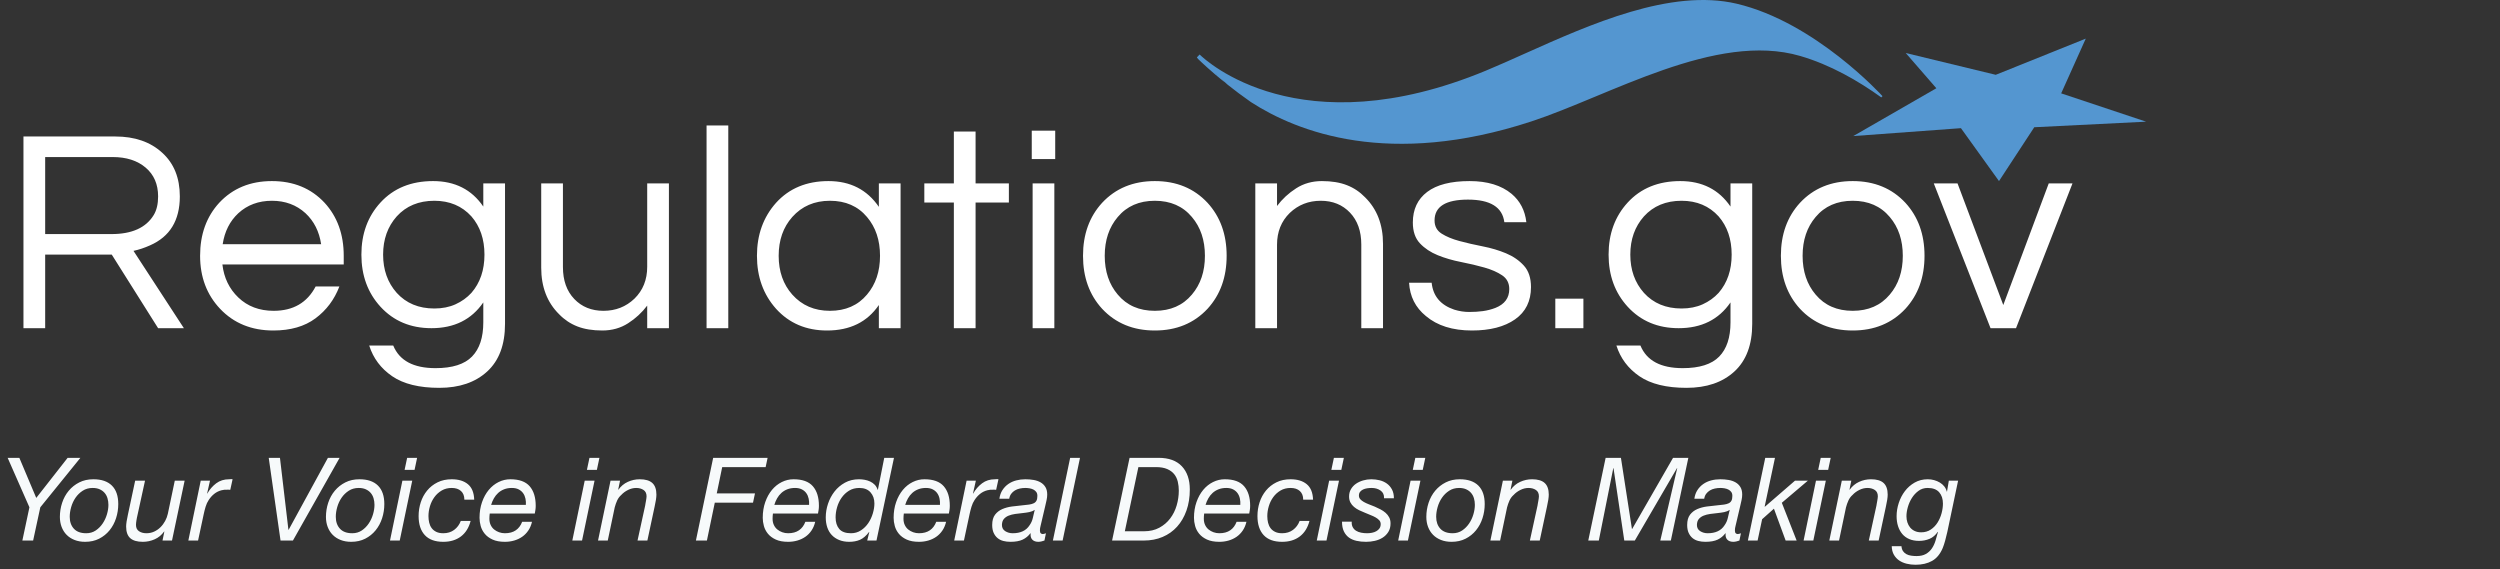
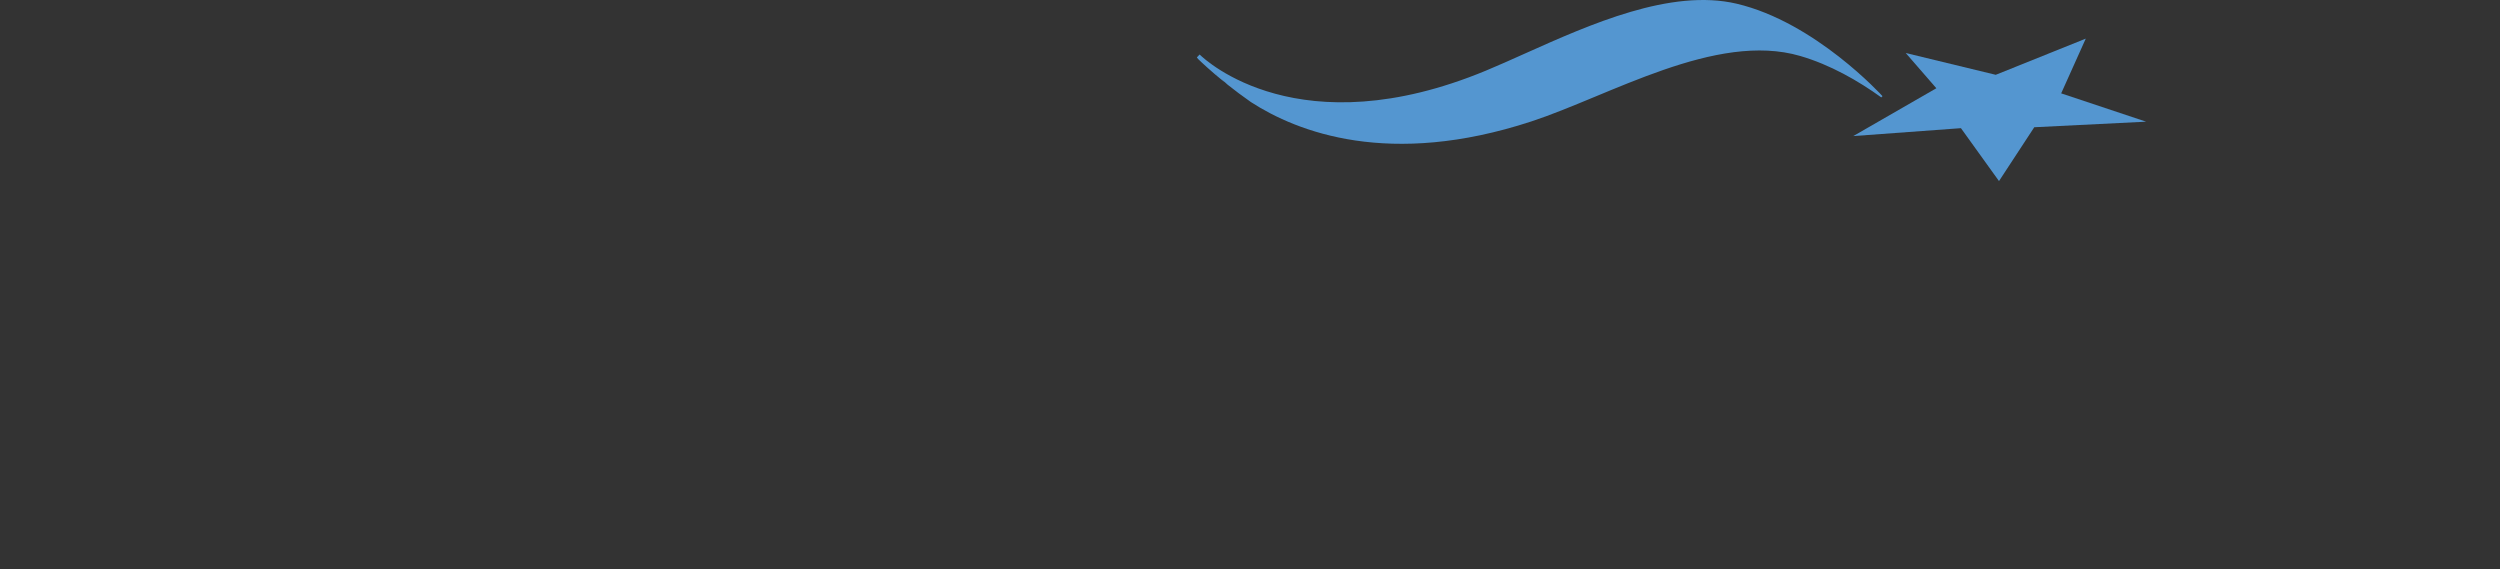
<svg xmlns="http://www.w3.org/2000/svg" width="259px" height="59px" viewBox="0 0 259 59" version="1.1">
  <rect x="0" y="0" width="259" height="59" fill="#333333" stroke="none" />
  <title>Brand_Light</title>
  <desc>Created with Sketch.</desc>
  <defs />
  <g id="Branding" stroke="none" stroke-width="1" fill="none" fill-rule="evenodd">
    <g id="Logo---Light" transform="translate(-70, -71)">
      <g id="Brand_Light" transform="translate(70, 71)">
-         <path d="M3.048,52.556 L2.316,56 L3.432,56 L4.176,52.556 L8.328,47.432 L7.008,47.432 L3.756,51.584 L2.004,47.432 L0.792,47.432 L3.048,52.556 Z M6.204,53.552 C6.204,53.928 6.264,54.274 6.384,54.59 C6.504,54.906 6.676,55.178 6.9,55.406 C7.124,55.634 7.398,55.812 7.722,55.94 C8.046,56.068 8.412,56.132 8.82,56.132 C9.364,56.132 9.848,56.024 10.272,55.808 C10.696,55.592 11.056,55.302 11.352,54.938 C11.648,54.574 11.872,54.156 12.024,53.684 C12.176,53.212 12.252,52.724 12.252,52.22 C12.252,51.38 12.032,50.742 11.592,50.306 C11.152,49.87 10.512,49.652 9.672,49.652 C9.128,49.652 8.642,49.76 8.214,49.976 C7.786,50.192 7.422,50.48 7.122,50.84 C6.822,51.2 6.594,51.616 6.438,52.088 C6.282,52.56 6.204,53.048 6.204,53.552 L6.204,53.552 Z M7.224,53.54 C7.224,53.22 7.274,52.884 7.374,52.532 C7.474,52.18 7.624,51.858 7.824,51.566 C8.024,51.274 8.272,51.032 8.568,50.84 C8.864,50.648 9.208,50.552 9.6,50.552 C9.88,50.552 10.122,50.598 10.326,50.69 C10.53,50.782 10.7,50.906 10.836,51.062 C10.972,51.218 11.072,51.404 11.136,51.62 C11.2,51.836 11.232,52.064 11.232,52.304 C11.232,52.608 11.182,52.932 11.082,53.276 C10.982,53.62 10.834,53.938 10.638,54.23 C10.442,54.522 10.202,54.764 9.918,54.956 C9.634,55.148 9.304,55.244 8.928,55.244 C8.368,55.244 7.944,55.088 7.656,54.776 C7.368,54.464 7.224,54.052 7.224,53.54 L7.224,53.54 Z M17.82,56 L19.128,49.796 L18.108,49.796 L17.388,53.228 C17.332,53.484 17.238,53.734 17.106,53.978 C16.974,54.222 16.812,54.438 16.62,54.626 C16.428,54.814 16.21,54.964 15.966,55.076 C15.722,55.188 15.456,55.244 15.168,55.244 C14.864,55.244 14.608,55.174 14.4,55.034 C14.192,54.894 14.088,54.676 14.088,54.38 C14.088,54.324 14.092,54.254 14.1,54.17 C14.108,54.086 14.12,53.998 14.136,53.906 C14.152,53.814 14.168,53.724 14.184,53.636 C14.2,53.548 14.216,53.476 14.232,53.42 L15.024,49.796 L14.004,49.796 L13.248,53.336 C13.192,53.576 13.148,53.804 13.116,54.02 C13.084,54.236 13.068,54.412 13.068,54.548 C13.068,55.1 13.21,55.502 13.494,55.754 C13.778,56.006 14.212,56.132 14.796,56.132 C15.228,56.132 15.64,56.044 16.032,55.868 C16.424,55.692 16.748,55.424 17.004,55.064 L17.028,55.064 L16.836,56 L17.82,56 Z M20.796,49.796 L19.512,56 L20.52,56 L21.108,53.252 C21.156,53.02 21.22,52.77 21.3,52.502 C21.38,52.234 21.488,52 21.624,51.8 C21.784,51.552 21.974,51.34 22.194,51.164 C22.414,50.988 22.664,50.864 22.944,50.792 C23.064,50.76 23.164,50.742 23.244,50.738 C23.324,50.734 23.428,50.732 23.556,50.732 L23.7,50.732 C23.772,50.732 23.824,50.736 23.856,50.744 L24.096,49.652 C24.032,49.636 23.972,49.632 23.916,49.64 C23.86,49.648 23.8,49.652 23.736,49.652 C23.216,49.652 22.77,49.792 22.398,50.072 C22.026,50.352 21.72,50.704 21.48,51.128 L21.456,51.128 L21.756,49.796 L20.796,49.796 Z M30.348,56 L35.184,47.432 L33.972,47.432 L29.904,54.884 L29.88,54.884 L29.004,47.432 L27.84,47.432 L29.064,56 L30.348,56 Z M33.768,53.552 C33.768,53.928 33.828,54.274 33.948,54.59 C34.068,54.906 34.24,55.178 34.464,55.406 C34.688,55.634 34.962,55.812 35.286,55.94 C35.61,56.068 35.976,56.132 36.384,56.132 C36.928,56.132 37.412,56.024 37.836,55.808 C38.26,55.592 38.62,55.302 38.916,54.938 C39.212,54.574 39.436,54.156 39.588,53.684 C39.74,53.212 39.816,52.724 39.816,52.22 C39.816,51.38 39.596,50.742 39.156,50.306 C38.716,49.87 38.076,49.652 37.236,49.652 C36.692,49.652 36.206,49.76 35.778,49.976 C35.35,50.192 34.986,50.48 34.686,50.84 C34.386,51.2 34.158,51.616 34.002,52.088 C33.846,52.56 33.768,53.048 33.768,53.552 L33.768,53.552 Z M34.788,53.54 C34.788,53.22 34.838,52.884 34.938,52.532 C35.038,52.18 35.188,51.858 35.388,51.566 C35.588,51.274 35.836,51.032 36.132,50.84 C36.428,50.648 36.772,50.552 37.164,50.552 C37.444,50.552 37.686,50.598 37.89,50.69 C38.094,50.782 38.264,50.906 38.4,51.062 C38.536,51.218 38.636,51.404 38.7,51.62 C38.764,51.836 38.796,52.064 38.796,52.304 C38.796,52.608 38.746,52.932 38.646,53.276 C38.546,53.62 38.398,53.938 38.202,54.23 C38.006,54.522 37.766,54.764 37.482,54.956 C37.198,55.148 36.868,55.244 36.492,55.244 C35.932,55.244 35.508,55.088 35.22,54.776 C34.932,54.464 34.788,54.052 34.788,53.54 L34.788,53.54 Z M42.948,48.68 L43.212,47.432 L42.18,47.432 L41.916,48.68 L42.948,48.68 Z M41.688,49.796 L40.404,56 L41.412,56 L42.708,49.796 L41.688,49.796 Z M48.108,51.764 L49.128,51.764 C49.104,51.036 48.886,50.502 48.474,50.162 C48.062,49.822 47.504,49.652 46.8,49.652 C46.248,49.652 45.758,49.758 45.33,49.97 C44.902,50.182 44.542,50.466 44.25,50.822 C43.958,51.178 43.738,51.584 43.59,52.04 C43.442,52.496 43.368,52.972 43.368,53.468 C43.368,54.316 43.582,54.972 44.01,55.436 C44.438,55.9 45.076,56.132 45.924,56.132 C46.652,56.132 47.26,55.948 47.748,55.58 C48.236,55.212 48.572,54.676 48.756,53.972 L47.736,53.972 C47.592,54.356 47.364,54.664 47.052,54.896 C46.74,55.128 46.364,55.244 45.924,55.244 C45.636,55.244 45.394,55.196 45.198,55.1 C45.002,55.004 44.844,54.876 44.724,54.716 C44.604,54.556 44.518,54.368 44.466,54.152 C44.414,53.936 44.388,53.708 44.388,53.468 C44.388,53.132 44.44,52.79 44.544,52.442 C44.648,52.094 44.802,51.78 45.006,51.5 C45.21,51.22 45.462,50.992 45.762,50.816 C46.062,50.64 46.408,50.552 46.8,50.552 C47.208,50.552 47.528,50.658 47.76,50.87 C47.992,51.082 48.108,51.38 48.108,51.764 L48.108,51.764 Z M50.736,53.204 L55.404,53.204 C55.42,53.116 55.44,53 55.464,52.856 C55.488,52.712 55.5,52.56 55.5,52.4 C55.5,51.528 55.29,50.852 54.87,50.372 C54.45,49.892 53.784,49.652 52.872,49.652 C52.448,49.652 52.042,49.748 51.654,49.94 C51.266,50.132 50.926,50.404 50.634,50.756 C50.342,51.108 50.11,51.53 49.938,52.022 C49.766,52.514 49.68,53.056 49.68,53.648 C49.68,53.92 49.72,54.202 49.8,54.494 C49.88,54.786 50.02,55.054 50.22,55.298 C50.42,55.542 50.69,55.742 51.03,55.898 C51.37,56.054 51.796,56.132 52.308,56.132 C52.644,56.132 52.964,56.088 53.268,56 C53.572,55.912 53.848,55.782 54.096,55.61 C54.344,55.438 54.556,55.222 54.732,54.962 C54.908,54.702 55.036,54.4 55.116,54.056 L54.096,54.056 C53.952,54.44 53.732,54.734 53.436,54.938 C53.14,55.142 52.764,55.244 52.308,55.244 C52.1,55.244 51.9,55.21 51.708,55.142 C51.516,55.074 51.344,54.978 51.192,54.854 C51.04,54.73 50.92,54.574 50.832,54.386 C50.744,54.198 50.7,53.984 50.7,53.744 C50.7,53.56 50.712,53.38 50.736,53.204 L50.736,53.204 Z M54.48,52.304 L50.88,52.304 C50.952,52.064 51.048,51.838 51.168,51.626 C51.288,51.414 51.436,51.228 51.612,51.068 C51.788,50.908 51.994,50.782 52.23,50.69 C52.466,50.598 52.732,50.552 53.028,50.552 C53.308,50.552 53.544,50.602 53.736,50.702 C53.928,50.802 54.082,50.934 54.198,51.098 C54.314,51.262 54.394,51.45 54.438,51.662 C54.482,51.874 54.496,52.088 54.48,52.304 L54.48,52.304 Z M61.836,48.68 L62.1,47.432 L61.068,47.432 L60.804,48.68 L61.836,48.68 Z M60.576,49.796 L59.292,56 L60.3,56 L61.596,49.796 L60.576,49.796 Z M63.252,49.796 L61.956,56 L62.964,56 L63.684,52.568 C63.748,52.32 63.832,52.082 63.936,51.854 C64.04,51.626 64.184,51.432 64.368,51.272 C64.56,51.064 64.794,50.892 65.07,50.756 C65.346,50.62 65.624,50.552 65.904,50.552 C66.208,50.552 66.464,50.622 66.672,50.762 C66.88,50.902 66.984,51.12 66.984,51.416 C66.984,51.472 66.978,51.542 66.966,51.626 C66.954,51.71 66.94,51.798 66.924,51.89 C66.908,51.982 66.892,52.07 66.876,52.154 C66.86,52.238 66.848,52.312 66.84,52.376 L66.048,56 L67.068,56 L67.824,52.46 C67.88,52.22 67.924,51.992 67.956,51.776 C67.988,51.56 68.004,51.384 68.004,51.248 C68.004,50.696 67.862,50.292 67.578,50.036 C67.294,49.78 66.86,49.652 66.276,49.652 C65.844,49.652 65.432,49.742 65.04,49.922 C64.648,50.102 64.324,50.372 64.068,50.732 L64.044,50.732 L64.236,49.796 L63.252,49.796 Z M73.884,47.432 L72.096,56 L73.236,56 L74.052,52.076 L78.012,52.076 L78.216,51.116 L74.256,51.116 L74.82,48.392 L79.32,48.392 L79.524,47.432 L73.884,47.432 Z M80.076,53.204 L84.744,53.204 C84.76,53.116 84.78,53 84.804,52.856 C84.828,52.712 84.84,52.56 84.84,52.4 C84.84,51.528 84.63,50.852 84.21,50.372 C83.79,49.892 83.124,49.652 82.212,49.652 C81.788,49.652 81.382,49.748 80.994,49.94 C80.606,50.132 80.266,50.404 79.974,50.756 C79.682,51.108 79.45,51.53 79.278,52.022 C79.106,52.514 79.02,53.056 79.02,53.648 C79.02,53.92 79.06,54.202 79.14,54.494 C79.22,54.786 79.36,55.054 79.56,55.298 C79.76,55.542 80.03,55.742 80.37,55.898 C80.71,56.054 81.136,56.132 81.648,56.132 C81.984,56.132 82.304,56.088 82.608,56 C82.912,55.912 83.188,55.782 83.436,55.61 C83.684,55.438 83.896,55.222 84.072,54.962 C84.248,54.702 84.376,54.4 84.456,54.056 L83.436,54.056 C83.292,54.44 83.072,54.734 82.776,54.938 C82.48,55.142 82.104,55.244 81.648,55.244 C81.44,55.244 81.24,55.21 81.048,55.142 C80.856,55.074 80.684,54.978 80.532,54.854 C80.38,54.73 80.26,54.574 80.172,54.386 C80.084,54.198 80.04,53.984 80.04,53.744 C80.04,53.56 80.052,53.38 80.076,53.204 L80.076,53.204 Z M83.82,52.304 L80.22,52.304 C80.292,52.064 80.388,51.838 80.508,51.626 C80.628,51.414 80.776,51.228 80.952,51.068 C81.128,50.908 81.334,50.782 81.57,50.69 C81.806,50.598 82.072,50.552 82.368,50.552 C82.648,50.552 82.884,50.602 83.076,50.702 C83.268,50.802 83.422,50.934 83.538,51.098 C83.654,51.262 83.734,51.45 83.778,51.662 C83.822,51.874 83.836,52.088 83.82,52.304 L83.82,52.304 Z M90.804,56 L92.616,47.432 L91.608,47.432 L90.948,50.744 L90.924,50.744 C90.86,50.536 90.76,50.362 90.624,50.222 C90.488,50.082 90.33,49.97 90.15,49.886 C89.97,49.802 89.78,49.742 89.58,49.706 C89.38,49.67 89.184,49.652 88.992,49.652 C88.448,49.652 87.962,49.77 87.534,50.006 C87.106,50.242 86.746,50.548 86.454,50.924 C86.162,51.3 85.938,51.722 85.782,52.19 C85.626,52.658 85.548,53.128 85.548,53.6 C85.548,53.976 85.6,54.32 85.704,54.632 C85.808,54.944 85.964,55.21 86.172,55.43 C86.38,55.65 86.636,55.822 86.94,55.946 C87.244,56.07 87.592,56.132 87.984,56.132 C88.4,56.132 88.77,56.062 89.094,55.922 C89.418,55.782 89.732,55.512 90.036,55.112 L90.06,55.112 L89.844,56 L90.804,56 Z M86.568,53.6 C86.568,53.256 86.62,52.904 86.724,52.544 C86.828,52.184 86.984,51.856 87.192,51.56 C87.4,51.264 87.656,51.022 87.96,50.834 C88.264,50.646 88.62,50.552 89.028,50.552 C89.532,50.552 89.918,50.704 90.186,51.008 C90.454,51.312 90.588,51.696 90.588,52.16 C90.588,52.48 90.534,52.822 90.426,53.186 C90.318,53.55 90.162,53.884 89.958,54.188 C89.754,54.492 89.5,54.744 89.196,54.944 C88.892,55.144 88.548,55.244 88.164,55.244 C87.604,55.244 87.198,55.096 86.946,54.8 C86.694,54.504 86.568,54.104 86.568,53.6 L86.568,53.6 Z M93.636,53.204 L98.304,53.204 C98.32,53.116 98.34,53 98.364,52.856 C98.388,52.712 98.4,52.56 98.4,52.4 C98.4,51.528 98.19,50.852 97.77,50.372 C97.35,49.892 96.684,49.652 95.772,49.652 C95.348,49.652 94.942,49.748 94.554,49.94 C94.166,50.132 93.826,50.404 93.534,50.756 C93.242,51.108 93.01,51.53 92.838,52.022 C92.666,52.514 92.58,53.056 92.58,53.648 C92.58,53.92 92.62,54.202 92.7,54.494 C92.78,54.786 92.92,55.054 93.12,55.298 C93.32,55.542 93.59,55.742 93.93,55.898 C94.27,56.054 94.696,56.132 95.208,56.132 C95.544,56.132 95.864,56.088 96.168,56 C96.472,55.912 96.748,55.782 96.996,55.61 C97.244,55.438 97.456,55.222 97.632,54.962 C97.808,54.702 97.936,54.4 98.016,54.056 L96.996,54.056 C96.852,54.44 96.632,54.734 96.336,54.938 C96.04,55.142 95.664,55.244 95.208,55.244 C95,55.244 94.8,55.21 94.608,55.142 C94.416,55.074 94.244,54.978 94.092,54.854 C93.94,54.73 93.82,54.574 93.732,54.386 C93.644,54.198 93.6,53.984 93.6,53.744 C93.6,53.56 93.612,53.38 93.636,53.204 L93.636,53.204 Z M97.38,52.304 L93.78,52.304 C93.852,52.064 93.948,51.838 94.068,51.626 C94.188,51.414 94.336,51.228 94.512,51.068 C94.688,50.908 94.894,50.782 95.13,50.69 C95.366,50.598 95.632,50.552 95.928,50.552 C96.208,50.552 96.444,50.602 96.636,50.702 C96.828,50.802 96.982,50.934 97.098,51.098 C97.214,51.262 97.294,51.45 97.338,51.662 C97.382,51.874 97.396,52.088 97.38,52.304 L97.38,52.304 Z M100.14,49.796 L98.856,56 L99.864,56 L100.452,53.252 C100.5,53.02 100.564,52.77 100.644,52.502 C100.724,52.234 100.832,52 100.968,51.8 C101.128,51.552 101.318,51.34 101.538,51.164 C101.758,50.988 102.008,50.864 102.288,50.792 C102.408,50.76 102.508,50.742 102.588,50.738 C102.668,50.734 102.772,50.732 102.9,50.732 L103.044,50.732 C103.116,50.732 103.168,50.736 103.2,50.744 L103.44,49.652 C103.376,49.636 103.316,49.632 103.26,49.64 C103.204,49.648 103.144,49.652 103.08,49.652 C102.56,49.652 102.114,49.792 101.742,50.072 C101.37,50.352 101.064,50.704 100.824,51.128 L100.8,51.128 L101.1,49.796 L100.14,49.796 Z M103.536,51.668 L104.556,51.668 C104.588,51.468 104.656,51.298 104.76,51.158 C104.864,51.018 104.992,50.902 105.144,50.81 C105.296,50.718 105.466,50.652 105.654,50.612 C105.842,50.572 106.032,50.552 106.224,50.552 C106.36,50.552 106.502,50.564 106.65,50.588 C106.798,50.612 106.932,50.654 107.052,50.714 C107.172,50.774 107.272,50.856 107.352,50.96 C107.432,51.064 107.472,51.2 107.472,51.368 C107.472,51.576 107.442,51.74 107.382,51.86 C107.322,51.98 107.228,52.072 107.1,52.136 C106.972,52.2 106.81,52.246 106.614,52.274 C106.418,52.302 106.184,52.328 105.912,52.352 C105.568,52.384 105.212,52.424 104.844,52.472 C104.476,52.52 104.14,52.61 103.836,52.742 C103.532,52.874 103.282,53.068 103.086,53.324 C102.89,53.58 102.792,53.936 102.792,54.392 C102.792,54.712 102.842,54.982 102.942,55.202 C103.042,55.422 103.176,55.602 103.344,55.742 C103.512,55.882 103.71,55.982 103.938,56.042 C104.166,56.102 104.412,56.132 104.676,56.132 C105.204,56.132 105.628,56.056 105.948,55.904 C106.268,55.752 106.536,55.532 106.752,55.244 L106.776,55.268 C106.744,55.54 106.8,55.752 106.944,55.904 C107.088,56.056 107.3,56.132 107.58,56.132 C107.668,56.132 107.774,56.118 107.898,56.09 C108.022,56.062 108.124,56.032 108.204,56 L108.36,55.244 C108.312,55.26 108.258,55.278 108.198,55.298 C108.138,55.318 108.084,55.328 108.036,55.328 C107.948,55.328 107.876,55.3 107.82,55.244 C107.764,55.188 107.736,55.088 107.736,54.944 C107.736,54.8 107.758,54.648 107.802,54.488 C107.846,54.328 107.88,54.184 107.904,54.056 L108.3,52.364 C108.34,52.196 108.382,52.01 108.426,51.806 C108.47,51.602 108.492,51.412 108.492,51.236 C108.492,50.924 108.43,50.666 108.306,50.462 C108.182,50.258 108.016,50.096 107.808,49.976 C107.6,49.856 107.36,49.772 107.088,49.724 C106.816,49.676 106.528,49.652 106.224,49.652 C105.896,49.652 105.58,49.692 105.276,49.772 C104.972,49.852 104.7,49.976 104.46,50.144 C104.22,50.312 104.018,50.522 103.854,50.774 C103.69,51.026 103.584,51.324 103.536,51.668 L103.536,51.668 Z M103.8,54.38 C103.808,54.116 103.876,53.91 104.004,53.762 C104.132,53.614 104.296,53.5 104.496,53.42 C104.696,53.34 104.922,53.282 105.174,53.246 C105.426,53.21 105.676,53.18 105.924,53.156 C106.172,53.132 106.406,53.098 106.626,53.054 C106.846,53.01 107.028,52.936 107.172,52.832 L107.196,52.832 C107.124,53.12 107.058,53.4 106.998,53.672 C106.938,53.944 106.824,54.196 106.656,54.428 C106.304,54.972 105.724,55.244 104.916,55.244 C104.628,55.244 104.37,55.172 104.142,55.028 C103.914,54.884 103.8,54.668 103.8,54.38 L103.8,54.38 Z M110.868,47.432 L109.08,56 L110.088,56 L111.888,47.432 L110.868,47.432 Z M116.532,55.04 L117.936,48.392 L119.76,48.392 C120.232,48.392 120.622,48.46 120.93,48.596 C121.238,48.732 121.48,48.912 121.656,49.136 C121.832,49.36 121.954,49.62 122.022,49.916 C122.09,50.212 122.124,50.516 122.124,50.828 C122.124,51.348 122.05,51.86 121.902,52.364 C121.754,52.868 121.53,53.318 121.23,53.714 C120.93,54.11 120.554,54.43 120.102,54.674 C119.65,54.918 119.12,55.04 118.512,55.04 L116.532,55.04 Z M117.024,47.432 L115.212,56 L118.5,56 C119.212,56 119.86,55.876 120.444,55.628 C121.028,55.38 121.528,55.026 121.944,54.566 C122.36,54.106 122.684,53.55 122.916,52.898 C123.148,52.246 123.264,51.516 123.264,50.708 C123.264,49.692 122.99,48.892 122.442,48.308 C121.894,47.724 121.088,47.432 120.024,47.432 L117.024,47.432 Z M124.752,53.204 L129.42,53.204 C129.436,53.116 129.456,53 129.48,52.856 C129.504,52.712 129.516,52.56 129.516,52.4 C129.516,51.528 129.306,50.852 128.886,50.372 C128.466,49.892 127.8,49.652 126.888,49.652 C126.464,49.652 126.058,49.748 125.67,49.94 C125.282,50.132 124.942,50.404 124.65,50.756 C124.358,51.108 124.126,51.53 123.954,52.022 C123.782,52.514 123.696,53.056 123.696,53.648 C123.696,53.92 123.736,54.202 123.816,54.494 C123.896,54.786 124.036,55.054 124.236,55.298 C124.436,55.542 124.706,55.742 125.046,55.898 C125.386,56.054 125.812,56.132 126.324,56.132 C126.66,56.132 126.98,56.088 127.284,56 C127.588,55.912 127.864,55.782 128.112,55.61 C128.36,55.438 128.572,55.222 128.748,54.962 C128.924,54.702 129.052,54.4 129.132,54.056 L128.112,54.056 C127.968,54.44 127.748,54.734 127.452,54.938 C127.156,55.142 126.78,55.244 126.324,55.244 C126.116,55.244 125.916,55.21 125.724,55.142 C125.532,55.074 125.36,54.978 125.208,54.854 C125.056,54.73 124.936,54.574 124.848,54.386 C124.76,54.198 124.716,53.984 124.716,53.744 C124.716,53.56 124.728,53.38 124.752,53.204 L124.752,53.204 Z M128.496,52.304 L124.896,52.304 C124.968,52.064 125.064,51.838 125.184,51.626 C125.304,51.414 125.452,51.228 125.628,51.068 C125.804,50.908 126.01,50.782 126.246,50.69 C126.482,50.598 126.748,50.552 127.044,50.552 C127.324,50.552 127.56,50.602 127.752,50.702 C127.944,50.802 128.098,50.934 128.214,51.098 C128.33,51.262 128.41,51.45 128.454,51.662 C128.498,51.874 128.512,52.088 128.496,52.304 L128.496,52.304 Z M135.012,51.764 L136.032,51.764 C136.008,51.036 135.79,50.502 135.378,50.162 C134.966,49.822 134.408,49.652 133.704,49.652 C133.152,49.652 132.662,49.758 132.234,49.97 C131.806,50.182 131.446,50.466 131.154,50.822 C130.862,51.178 130.642,51.584 130.494,52.04 C130.346,52.496 130.272,52.972 130.272,53.468 C130.272,54.316 130.486,54.972 130.914,55.436 C131.342,55.9 131.98,56.132 132.828,56.132 C133.556,56.132 134.164,55.948 134.652,55.58 C135.14,55.212 135.476,54.676 135.66,53.972 L134.64,53.972 C134.496,54.356 134.268,54.664 133.956,54.896 C133.644,55.128 133.268,55.244 132.828,55.244 C132.54,55.244 132.298,55.196 132.102,55.1 C131.906,55.004 131.748,54.876 131.628,54.716 C131.508,54.556 131.422,54.368 131.37,54.152 C131.318,53.936 131.292,53.708 131.292,53.468 C131.292,53.132 131.344,52.79 131.448,52.442 C131.552,52.094 131.706,51.78 131.91,51.5 C132.114,51.22 132.366,50.992 132.666,50.816 C132.966,50.64 133.312,50.552 133.704,50.552 C134.112,50.552 134.432,50.658 134.664,50.87 C134.896,51.082 135.012,51.38 135.012,51.764 L135.012,51.764 Z M138.96,48.68 L139.224,47.432 L138.192,47.432 L137.928,48.68 L138.96,48.68 Z M137.7,49.796 L136.416,56 L137.424,56 L138.72,49.796 L137.7,49.796 Z M143.388,51.62 L144.408,51.62 C144.408,51.26 144.34,50.954 144.204,50.702 C144.068,50.45 143.89,50.246 143.67,50.09 C143.45,49.934 143.2,49.822 142.92,49.754 C142.64,49.686 142.356,49.652 142.068,49.652 C141.78,49.652 141.498,49.692 141.222,49.772 C140.946,49.852 140.7,49.966 140.484,50.114 C140.268,50.262 140.094,50.448 139.962,50.672 C139.83,50.896 139.764,51.152 139.764,51.44 C139.764,51.672 139.81,51.876 139.902,52.052 C139.994,52.228 140.118,52.382 140.274,52.514 C140.43,52.646 140.606,52.76 140.802,52.856 C140.998,52.952 141.2,53.04 141.408,53.12 C141.608,53.208 141.806,53.29 142.002,53.366 C142.198,53.442 142.372,53.524 142.524,53.612 C142.676,53.7 142.8,53.798 142.896,53.906 C142.992,54.014 143.04,54.144 143.04,54.296 C143.04,54.472 142.998,54.62 142.914,54.74 C142.83,54.86 142.72,54.958 142.584,55.034 C142.448,55.11 142.296,55.164 142.128,55.196 C141.96,55.228 141.792,55.244 141.624,55.244 C141.408,55.244 141.202,55.224 141.006,55.184 C140.81,55.144 140.638,55.078 140.49,54.986 C140.342,54.894 140.226,54.77 140.142,54.614 C140.058,54.458 140.024,54.268 140.04,54.044 L139.032,54.044 C139.032,54.444 139.096,54.778 139.224,55.046 C139.352,55.314 139.526,55.528 139.746,55.688 C139.966,55.848 140.228,55.962 140.532,56.03 C140.836,56.098 141.168,56.132 141.528,56.132 C141.832,56.132 142.134,56.098 142.434,56.03 C142.734,55.962 143.004,55.852 143.244,55.7 C143.484,55.548 143.68,55.35 143.832,55.106 C143.984,54.862 144.06,54.568 144.06,54.224 C144.06,53.984 144.012,53.774 143.916,53.594 C143.82,53.414 143.696,53.258 143.544,53.126 C143.392,52.994 143.218,52.876 143.022,52.772 C142.826,52.668 142.624,52.572 142.416,52.484 C142.216,52.404 142.018,52.326 141.822,52.25 C141.626,52.174 141.45,52.092 141.294,52.004 C141.138,51.916 141.014,51.82 140.922,51.716 C140.83,51.612 140.784,51.488 140.784,51.344 C140.784,51.184 140.824,51.054 140.904,50.954 C140.984,50.854 141.086,50.774 141.21,50.714 C141.334,50.654 141.476,50.612 141.636,50.588 C141.796,50.564 141.952,50.552 142.104,50.552 C142.464,50.552 142.772,50.642 143.028,50.822 C143.284,51.002 143.404,51.268 143.388,51.62 L143.388,51.62 Z M147.396,48.68 L147.66,47.432 L146.628,47.432 L146.364,48.68 L147.396,48.68 Z M146.136,49.796 L144.852,56 L145.86,56 L147.156,49.796 L146.136,49.796 Z M147.768,53.552 C147.768,53.928 147.828,54.274 147.948,54.59 C148.068,54.906 148.24,55.178 148.464,55.406 C148.688,55.634 148.962,55.812 149.286,55.94 C149.61,56.068 149.976,56.132 150.384,56.132 C150.928,56.132 151.412,56.024 151.836,55.808 C152.26,55.592 152.62,55.302 152.916,54.938 C153.212,54.574 153.436,54.156 153.588,53.684 C153.74,53.212 153.816,52.724 153.816,52.22 C153.816,51.38 153.596,50.742 153.156,50.306 C152.716,49.87 152.076,49.652 151.236,49.652 C150.692,49.652 150.206,49.76 149.778,49.976 C149.35,50.192 148.986,50.48 148.686,50.84 C148.386,51.2 148.158,51.616 148.002,52.088 C147.846,52.56 147.768,53.048 147.768,53.552 L147.768,53.552 Z M148.788,53.54 C148.788,53.22 148.838,52.884 148.938,52.532 C149.038,52.18 149.188,51.858 149.388,51.566 C149.588,51.274 149.836,51.032 150.132,50.84 C150.428,50.648 150.772,50.552 151.164,50.552 C151.444,50.552 151.686,50.598 151.89,50.69 C152.094,50.782 152.264,50.906 152.4,51.062 C152.536,51.218 152.636,51.404 152.7,51.62 C152.764,51.836 152.796,52.064 152.796,52.304 C152.796,52.608 152.746,52.932 152.646,53.276 C152.546,53.62 152.398,53.938 152.202,54.23 C152.006,54.522 151.766,54.764 151.482,54.956 C151.198,55.148 150.868,55.244 150.492,55.244 C149.932,55.244 149.508,55.088 149.22,54.776 C148.932,54.464 148.788,54.052 148.788,53.54 L148.788,53.54 Z M155.7,49.796 L154.404,56 L155.412,56 L156.132,52.568 C156.196,52.32 156.28,52.082 156.384,51.854 C156.488,51.626 156.632,51.432 156.816,51.272 C157.008,51.064 157.242,50.892 157.518,50.756 C157.794,50.62 158.072,50.552 158.352,50.552 C158.656,50.552 158.912,50.622 159.12,50.762 C159.328,50.902 159.432,51.12 159.432,51.416 C159.432,51.472 159.426,51.542 159.414,51.626 C159.402,51.71 159.388,51.798 159.372,51.89 C159.356,51.982 159.34,52.07 159.324,52.154 C159.308,52.238 159.296,52.312 159.288,52.376 L158.496,56 L159.516,56 L160.272,52.46 C160.328,52.22 160.372,51.992 160.404,51.776 C160.436,51.56 160.452,51.384 160.452,51.248 C160.452,50.696 160.31,50.292 160.026,50.036 C159.742,49.78 159.308,49.652 158.724,49.652 C158.292,49.652 157.88,49.742 157.488,49.922 C157.096,50.102 156.772,50.372 156.516,50.732 L156.492,50.732 L156.684,49.796 L155.7,49.796 Z M166.344,47.432 L164.544,56 L165.636,56 L167.136,48.5 L167.16,48.5 L168.276,56 L169.368,56 L173.736,48.5 L173.76,48.5 L172.008,56 L173.1,56 L174.912,47.432 L173.328,47.432 L169.092,54.8 L169.068,54.8 L167.928,47.432 L166.344,47.432 Z M175.536,51.668 L176.556,51.668 C176.588,51.468 176.656,51.298 176.76,51.158 C176.864,51.018 176.992,50.902 177.144,50.81 C177.296,50.718 177.466,50.652 177.654,50.612 C177.842,50.572 178.032,50.552 178.224,50.552 C178.36,50.552 178.502,50.564 178.65,50.588 C178.798,50.612 178.932,50.654 179.052,50.714 C179.172,50.774 179.272,50.856 179.352,50.96 C179.432,51.064 179.472,51.2 179.472,51.368 C179.472,51.576 179.442,51.74 179.382,51.86 C179.322,51.98 179.228,52.072 179.1,52.136 C178.972,52.2 178.81,52.246 178.614,52.274 C178.418,52.302 178.184,52.328 177.912,52.352 C177.568,52.384 177.212,52.424 176.844,52.472 C176.476,52.52 176.14,52.61 175.836,52.742 C175.532,52.874 175.282,53.068 175.086,53.324 C174.89,53.58 174.792,53.936 174.792,54.392 C174.792,54.712 174.842,54.982 174.942,55.202 C175.042,55.422 175.176,55.602 175.344,55.742 C175.512,55.882 175.71,55.982 175.938,56.042 C176.166,56.102 176.412,56.132 176.676,56.132 C177.204,56.132 177.628,56.056 177.948,55.904 C178.268,55.752 178.536,55.532 178.752,55.244 L178.776,55.268 C178.744,55.54 178.8,55.752 178.944,55.904 C179.088,56.056 179.3,56.132 179.58,56.132 C179.668,56.132 179.774,56.118 179.898,56.09 C180.022,56.062 180.124,56.032 180.204,56 L180.36,55.244 C180.312,55.26 180.258,55.278 180.198,55.298 C180.138,55.318 180.084,55.328 180.036,55.328 C179.948,55.328 179.876,55.3 179.82,55.244 C179.764,55.188 179.736,55.088 179.736,54.944 C179.736,54.8 179.758,54.648 179.802,54.488 C179.846,54.328 179.88,54.184 179.904,54.056 L180.3,52.364 C180.34,52.196 180.382,52.01 180.426,51.806 C180.47,51.602 180.492,51.412 180.492,51.236 C180.492,50.924 180.43,50.666 180.306,50.462 C180.182,50.258 180.016,50.096 179.808,49.976 C179.6,49.856 179.36,49.772 179.088,49.724 C178.816,49.676 178.528,49.652 178.224,49.652 C177.896,49.652 177.58,49.692 177.276,49.772 C176.972,49.852 176.7,49.976 176.46,50.144 C176.22,50.312 176.018,50.522 175.854,50.774 C175.69,51.026 175.584,51.324 175.536,51.668 L175.536,51.668 Z M175.8,54.38 C175.808,54.116 175.876,53.91 176.004,53.762 C176.132,53.614 176.296,53.5 176.496,53.42 C176.696,53.34 176.922,53.282 177.174,53.246 C177.426,53.21 177.676,53.18 177.924,53.156 C178.172,53.132 178.406,53.098 178.626,53.054 C178.846,53.01 179.028,52.936 179.172,52.832 L179.196,52.832 C179.124,53.12 179.058,53.4 178.998,53.672 C178.938,53.944 178.824,54.196 178.656,54.428 C178.304,54.972 177.724,55.244 176.916,55.244 C176.628,55.244 176.37,55.172 176.142,55.028 C175.914,54.884 175.8,54.668 175.8,54.38 L175.8,54.38 Z M182.88,47.432 L181.08,56 L182.088,56 L182.556,53.792 L183.78,52.7 L184.992,56 L186.132,56 L184.596,52.088 L187.296,49.796 L185.964,49.796 L182.844,52.496 L182.82,52.472 L183.888,47.432 L182.88,47.432 Z M189.396,48.68 L189.66,47.432 L188.628,47.432 L188.364,48.68 L189.396,48.68 Z M188.136,49.796 L186.852,56 L187.86,56 L189.156,49.796 L188.136,49.796 Z M190.812,49.796 L189.516,56 L190.524,56 L191.244,52.568 C191.308,52.32 191.392,52.082 191.496,51.854 C191.6,51.626 191.744,51.432 191.928,51.272 C192.12,51.064 192.354,50.892 192.63,50.756 C192.906,50.62 193.184,50.552 193.464,50.552 C193.768,50.552 194.024,50.622 194.232,50.762 C194.44,50.902 194.544,51.12 194.544,51.416 C194.544,51.472 194.538,51.542 194.526,51.626 C194.514,51.71 194.5,51.798 194.484,51.89 C194.468,51.982 194.452,52.07 194.436,52.154 C194.42,52.238 194.408,52.312 194.4,52.376 L193.608,56 L194.628,56 L195.384,52.46 C195.44,52.22 195.484,51.992 195.516,51.776 C195.548,51.56 195.564,51.384 195.564,51.248 C195.564,50.696 195.422,50.292 195.138,50.036 C194.854,49.78 194.42,49.652 193.836,49.652 C193.404,49.652 192.992,49.742 192.6,49.922 C192.208,50.102 191.884,50.372 191.628,50.732 L191.604,50.732 L191.796,49.796 L190.812,49.796 Z M201.744,55.1 L202.86,49.796 L201.9,49.796 L201.708,50.936 L201.684,50.936 L201.684,50.912 C201.636,50.72 201.55,50.546 201.426,50.39 C201.302,50.234 201.15,50.102 200.97,49.994 C200.79,49.886 200.594,49.802 200.382,49.742 C200.17,49.682 199.948,49.652 199.716,49.652 C199.212,49.652 198.76,49.766 198.36,49.994 C197.96,50.222 197.622,50.518 197.346,50.882 C197.07,51.246 196.858,51.656 196.71,52.112 C196.562,52.568 196.488,53.024 196.488,53.48 C196.488,53.856 196.538,54.2 196.638,54.512 C196.738,54.824 196.884,55.094 197.076,55.322 C197.268,55.55 197.51,55.726 197.802,55.85 C198.094,55.974 198.432,56.036 198.816,56.036 C199.208,56.036 199.572,55.964 199.908,55.82 C200.244,55.676 200.524,55.436 200.748,55.1 L200.772,55.124 C200.692,55.428 200.606,55.73 200.514,56.03 C200.422,56.33 200.296,56.596 200.136,56.828 C199.976,57.06 199.77,57.248 199.518,57.392 C199.266,57.536 198.944,57.608 198.552,57.608 C198.36,57.608 198.172,57.594 197.988,57.566 C197.804,57.538 197.642,57.486 197.502,57.41 C197.362,57.334 197.246,57.23 197.154,57.098 C197.062,56.966 197.008,56.796 196.992,56.588 L195.984,56.588 C195.992,56.932 196.066,57.226 196.206,57.47 C196.346,57.714 196.528,57.912 196.752,58.064 C196.976,58.216 197.234,58.328 197.526,58.4 C197.818,58.472 198.124,58.508 198.444,58.508 C199.116,58.508 199.688,58.376 200.16,58.112 C200.632,57.848 201,57.404 201.264,56.78 C201.352,56.564 201.436,56.31 201.516,56.018 C201.596,55.726 201.672,55.42 201.744,55.1 L201.744,55.1 Z M197.508,53.48 C197.508,53.192 197.556,52.878 197.652,52.538 C197.748,52.198 197.888,51.882 198.072,51.59 C198.256,51.298 198.484,51.052 198.756,50.852 C199.028,50.652 199.344,50.552 199.704,50.552 C200.24,50.552 200.638,50.7 200.898,50.996 C201.158,51.292 201.288,51.684 201.288,52.172 C201.288,52.484 201.242,52.814 201.15,53.162 C201.058,53.51 200.92,53.832 200.736,54.128 C200.552,54.424 200.318,54.668 200.034,54.86 C199.75,55.052 199.416,55.148 199.032,55.148 C198.776,55.148 198.552,55.102 198.36,55.01 C198.168,54.918 198.01,54.796 197.886,54.644 C197.762,54.492 197.668,54.316 197.604,54.116 C197.54,53.916 197.508,53.704 197.508,53.48 L197.508,53.48 Z" id="Your-Voice-in-Federa" fill="#F7FAFB" fill-rule="nonzero" />
-         <path d="M4.68,34 L2.43,34 L2.43,14.14 L11.94,14.14 C13.96,14.14 15.58,14.7 16.8,15.82 C18.02,16.92 18.63,18.43 18.63,20.35 C18.63,22.83 17.6,24.52 15.54,25.42 C14.96,25.68 14.39,25.87 13.83,25.99 L19.05,34 L16.38,34 L11.58,26.38 L4.68,26.38 L4.68,34 Z M4.68,24.25 L11.55,24.25 C13.67,24.25 15.13,23.59 15.93,22.27 C16.23,21.77 16.38,21.13 16.38,20.35 C16.38,19.09 15.95,18.095 15.09,17.365 C14.23,16.635 13.09,16.27 11.67,16.27 L4.68,16.27 L4.68,24.25 Z M28.35,32.2 C30.37,32.2 31.82,31.36 32.7,29.68 L35.16,29.68 C34.64,31.04 33.815,32.14 32.685,32.98 C31.555,33.82 30.1,34.24 28.32,34.24 C26.06,34.24 24.22,33.49 22.8,31.99 C21.42,30.53 20.73,28.7 20.73,26.5 C20.73,24.28 21.39,22.45 22.71,21.01 C24.11,19.51 25.93,18.76 28.17,18.76 C30.41,18.76 32.23,19.51 33.63,21.01 C34.95,22.45 35.61,24.28 35.61,26.5 L35.61,27.4 L23.04,27.4 C23.2,28.78 23.75,29.92 24.69,30.82 C25.65,31.74 26.87,32.2 28.35,32.2 L28.35,32.2 Z M28.17,20.8 C26.79,20.8 25.63,21.23 24.69,22.09 C23.81,22.91 23.27,23.98 23.07,25.3 L33.27,25.3 C33.07,23.98 32.53,22.91 31.65,22.09 C30.71,21.23 29.55,20.8 28.17,20.8 L28.17,20.8 Z M50.07,21.4 L50.07,19 L52.32,19 L52.32,33.55 C52.32,35.71 51.705,37.355 50.475,38.485 C49.245,39.615 47.59,40.18 45.51,40.18 C43.43,40.18 41.805,39.78 40.635,38.98 C39.465,38.18 38.67,37.12 38.25,35.8 L40.74,35.8 C41.38,37.36 42.84,38.14 45.12,38.14 C46.86,38.14 48.12,37.74 48.9,36.94 C49.68,36.14 50.07,34.96 50.07,33.4 L50.07,31.33 C48.85,33.11 47.06,34 44.7,34 C42.54,34 40.78,33.26 39.42,31.78 C38.1,30.34 37.44,28.54 37.44,26.38 C37.44,24.22 38.1,22.42 39.42,20.98 C40.78,19.5 42.595,18.76 44.865,18.76 C47.135,18.76 48.87,19.64 50.07,21.4 L50.07,21.4 Z M45,31.96 C45.82,31.96 46.55,31.815 47.19,31.525 C47.83,31.235 48.38,30.84 48.84,30.34 C49.74,29.3 50.19,27.98 50.19,26.38 C50.19,24.78 49.74,23.46 48.84,22.42 C47.86,21.34 46.58,20.8 45,20.8 C43.38,20.8 42.08,21.34 41.1,22.42 C40.16,23.48 39.69,24.8 39.69,26.38 C39.69,27.96 40.16,29.28 41.1,30.34 C42.08,31.42 43.38,31.96 45,31.96 L45,31.96 Z M67.05,34 L67.05,31.66 C66.51,32.38 65.85,32.99 65.07,33.49 C64.29,33.99 63.4,34.24 62.4,34.24 C61.4,34.24 60.54,34.1 59.82,33.82 C59.1,33.54 58.47,33.12 57.93,32.56 C56.69,31.34 56.07,29.73 56.07,27.73 L56.07,19 L58.32,19 L58.32,27.67 C58.32,29.05 58.71,30.15 59.49,30.97 C60.27,31.79 61.28,32.2 62.52,32.2 C63.78,32.2 64.85,31.78 65.73,30.94 C66.61,30.08 67.05,28.98 67.05,27.64 L67.05,19 L69.3,19 L69.3,34 L67.05,34 Z M75.45,34 L73.2,34 L73.2,13 L75.45,13 L75.45,34 Z M91.05,31.6 C89.85,33.36 88.06,34.24 85.68,34.24 C83.52,34.24 81.76,33.49 80.4,31.99 C79.08,30.51 78.42,28.68 78.42,26.5 C78.42,24.32 79.08,22.49 80.4,21.01 C81.76,19.51 83.57,18.76 85.83,18.76 C88.09,18.76 89.83,19.65 91.05,21.43 L91.05,19 L93.3,19 L93.3,34 L91.05,34 L91.05,31.6 Z M85.98,32.2 C87.6,32.2 88.88,31.64 89.82,30.52 C90.72,29.46 91.17,28.12 91.17,26.5 C91.17,24.88 90.72,23.54 89.82,22.48 C88.88,21.36 87.6,20.8 85.98,20.8 C84.38,20.8 83.08,21.36 82.08,22.48 C81.14,23.54 80.67,24.88 80.67,26.5 C80.67,28.12 81.14,29.46 82.08,30.52 C83.08,31.64 84.38,32.2 85.98,32.2 L85.98,32.2 Z M98.82,34 L98.82,20.98 L95.76,20.98 L95.76,19 L98.82,19 L98.82,13.63 L101.07,13.63 L101.07,19 L104.52,19 L104.52,20.98 L101.07,20.98 L101.07,34 L98.82,34 Z M106.98,19 L109.23,19 L109.23,34 L106.98,34 L106.98,19 Z M109.32,13.54 L109.32,16.48 L106.89,16.48 L106.89,13.54 L109.32,13.54 Z M119.64,18.76 C121.88,18.76 123.7,19.51 125.1,21.01 C126.42,22.45 127.08,24.28 127.08,26.5 C127.08,28.72 126.42,30.55 125.1,31.99 C123.7,33.49 121.88,34.24 119.64,34.24 C117.4,34.24 115.58,33.49 114.18,31.99 C112.86,30.55 112.2,28.72 112.2,26.5 C112.2,24.28 112.86,22.45 114.18,21.01 C115.58,19.51 117.4,18.76 119.64,18.76 L119.64,18.76 Z M119.64,32.2 C121.26,32.2 122.54,31.64 123.48,30.52 C124.38,29.46 124.83,28.12 124.83,26.5 C124.83,24.88 124.38,23.54 123.48,22.48 C122.54,21.36 121.26,20.8 119.64,20.8 C118.02,20.8 116.74,21.36 115.8,22.48 C114.9,23.54 114.45,24.88 114.45,26.5 C114.45,28.12 114.9,29.46 115.8,30.52 C116.74,31.64 118.02,32.2 119.64,32.2 L119.64,32.2 Z M132.3,19 L132.3,21.34 C132.84,20.62 133.5,20.01 134.28,19.51 C135.06,19.01 135.95,18.76 136.95,18.76 C137.95,18.76 138.81,18.9 139.53,19.18 C140.25,19.46 140.88,19.88 141.42,20.44 C142.66,21.66 143.28,23.27 143.28,25.27 L143.28,34 L141.03,34 L141.03,25.33 C141.03,23.95 140.64,22.85 139.86,22.03 C139.08,21.21 138.07,20.8 136.83,20.8 C135.57,20.8 134.5,21.22 133.62,22.06 C132.74,22.92 132.3,24.02 132.3,25.36 L132.3,34 L130.05,34 L130.05,19 L132.3,19 Z M155.85,23.02 C155.65,21.46 154.395,20.68 152.085,20.68 C149.775,20.68 148.62,21.4 148.62,22.84 C148.62,23.44 148.865,23.895 149.355,24.205 C149.845,24.515 150.46,24.77 151.2,24.97 C151.94,25.17 152.745,25.355 153.615,25.525 C154.485,25.695 155.29,25.935 156.03,26.245 C156.77,26.555 157.385,26.98 157.875,27.52 C158.365,28.06 158.61,28.8 158.61,29.74 C158.61,31.2 158.06,32.315 156.96,33.085 C155.86,33.855 154.37,34.24 152.49,34.24 C150.49,34.24 148.9,33.74 147.72,32.74 C146.64,31.86 146.06,30.71 145.98,29.29 L148.32,29.29 C148.46,30.67 149.24,31.6 150.66,32.08 C151.18,32.24 151.695,32.32 152.205,32.32 C152.715,32.32 153.19,32.29 153.63,32.23 C154.07,32.17 154.5,32.06 154.92,31.9 C155.88,31.52 156.36,30.87 156.36,29.95 C156.36,29.33 156.115,28.855 155.625,28.525 C155.135,28.195 154.52,27.925 153.78,27.715 C153.04,27.505 152.235,27.315 151.365,27.145 C150.495,26.975 149.69,26.74 148.95,26.44 C148.21,26.14 147.595,25.73 147.105,25.21 C146.615,24.69 146.37,23.97 146.37,23.05 C146.37,21.69 146.865,20.635 147.855,19.885 C148.845,19.135 150.31,18.76 152.25,18.76 C154.09,18.76 155.54,19.2 156.6,20.08 C157.48,20.82 157.99,21.8 158.13,23.02 L155.85,23.02 Z M164.04,30.94 L164.04,34 L161.13,34 L161.13,30.94 L164.04,30.94 Z M179.28,21.4 L179.28,19 L181.53,19 L181.53,33.55 C181.53,35.71 180.915,37.355 179.685,38.485 C178.455,39.615 176.8,40.18 174.72,40.18 C172.64,40.18 171.015,39.78 169.845,38.98 C168.675,38.18 167.88,37.12 167.46,35.8 L169.95,35.8 C170.59,37.36 172.05,38.14 174.33,38.14 C176.07,38.14 177.33,37.74 178.11,36.94 C178.89,36.14 179.28,34.96 179.28,33.4 L179.28,31.33 C178.06,33.11 176.27,34 173.91,34 C171.75,34 169.99,33.26 168.63,31.78 C167.31,30.34 166.65,28.54 166.65,26.38 C166.65,24.22 167.31,22.42 168.63,20.98 C169.99,19.5 171.805,18.76 174.075,18.76 C176.345,18.76 178.08,19.64 179.28,21.4 L179.28,21.4 Z M174.21,31.96 C175.03,31.96 175.76,31.815 176.4,31.525 C177.04,31.235 177.59,30.84 178.05,30.34 C178.95,29.3 179.4,27.98 179.4,26.38 C179.4,24.78 178.95,23.46 178.05,22.42 C177.07,21.34 175.79,20.8 174.21,20.8 C172.59,20.8 171.29,21.34 170.31,22.42 C169.37,23.48 168.9,24.8 168.9,26.38 C168.9,27.96 169.37,29.28 170.31,30.34 C171.29,31.42 172.59,31.96 174.21,31.96 L174.21,31.96 Z M191.94,18.76 C194.18,18.76 196,19.51 197.4,21.01 C198.72,22.45 199.38,24.28 199.38,26.5 C199.38,28.72 198.72,30.55 197.4,31.99 C196,33.49 194.18,34.24 191.94,34.24 C189.7,34.24 187.88,33.49 186.48,31.99 C185.16,30.55 184.5,28.72 184.5,26.5 C184.5,24.28 185.16,22.45 186.48,21.01 C187.88,19.51 189.7,18.76 191.94,18.76 L191.94,18.76 Z M191.94,32.2 C193.56,32.2 194.84,31.64 195.78,30.52 C196.68,29.46 197.13,28.12 197.13,26.5 C197.13,24.88 196.68,23.54 195.78,22.48 C194.84,21.36 193.56,20.8 191.94,20.8 C190.32,20.8 189.04,21.36 188.1,22.48 C187.2,23.54 186.75,24.88 186.75,26.5 C186.75,28.12 187.2,29.46 188.1,30.52 C189.04,31.64 190.32,32.2 191.94,32.2 L191.94,32.2 Z M214.71,19 L208.86,34 L206.22,34 L200.34,19 L202.8,19 L207.54,31.6 L212.25,19 L214.71,19 Z" id="Regulations.gov" fill="#FFFFFF" fill-rule="nonzero" />
        <polygon id="Stroke-1" fill="#5496D0" fill-rule="nonzero" points="213.538 9.673 216.087 4 206.759 7.75 197.433 5.491 200.606 9.142 192 14.096 203.154 13.278 207.096 18.76 210.75 13.182 222.337 12.606" />
        <path d="M126.518,8.173 C126.052,7.728 125.817,7.448 125.817,7.448 C125.817,7.448 126.063,7.718 126.518,8.173 C126.702,8.35 126.924,8.552 127.182,8.774 C127.883,9.333 128.69,9.941 129.588,10.57 C134.412,13.693 143.939,17.396 158.622,12.589 C166.754,9.927 177.772,3.25 186.497,5.797 C189.606,6.705 192.483,8.35 194.902,10.091 L195.027,9.961 C194.958,9.884 188.054,2.299 179.917,0.384 C173.095,-1.22 164.716,2.532 157.984,5.547 C156.552,6.188 155.201,6.796 153.933,7.321 C134.629,15.319 124.892,6.243 124.305,5.668 C124.288,5.652 124.278,5.653 124.276,5.651 L124.155,5.779 C124.149,5.773 124.138,5.762 124.138,5.762 C124.138,5.762 124.148,5.772 124.155,5.779 L124,5.943 C124.012,5.956 124.058,6.051 124.138,6.126 C124.477,6.456 125.438,7.369 126.891,8.541 C126.753,8.407 126.63,8.286 126.518,8.173 L126.518,8.173 Z" id="Stroke-9" fill="#5496D0" fill-rule="nonzero" />
      </g>
    </g>
  </g>
</svg>